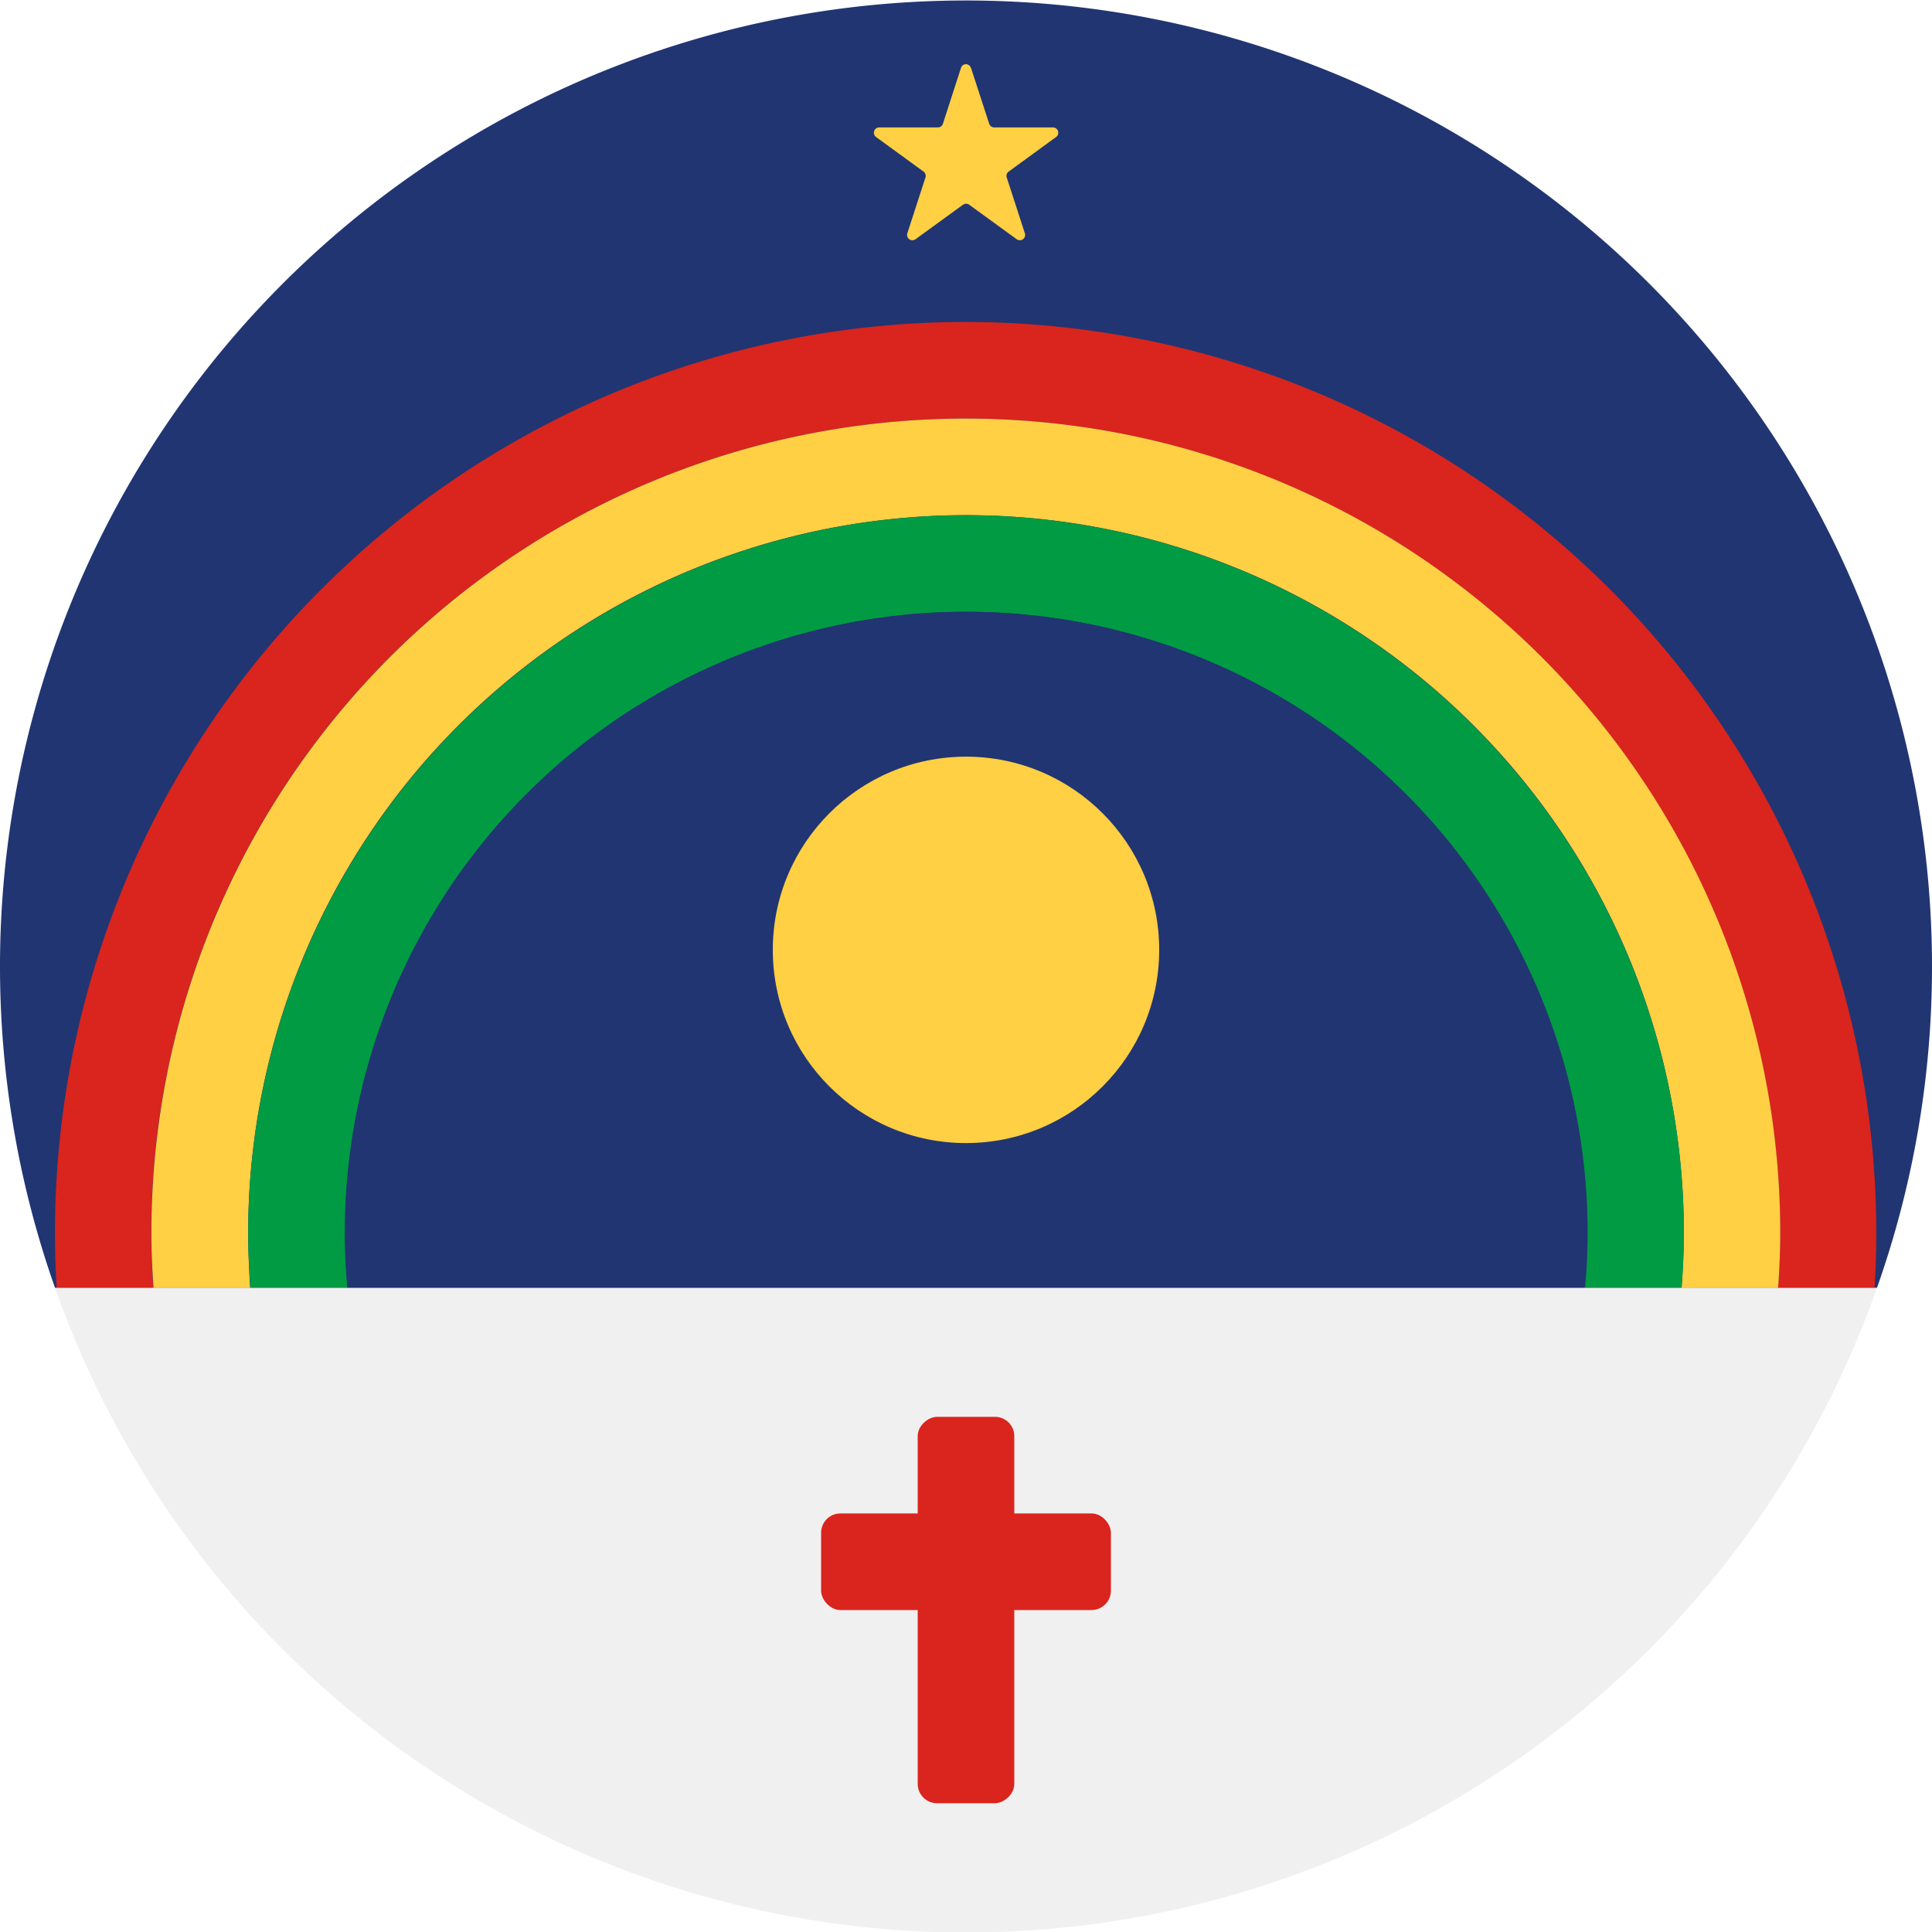
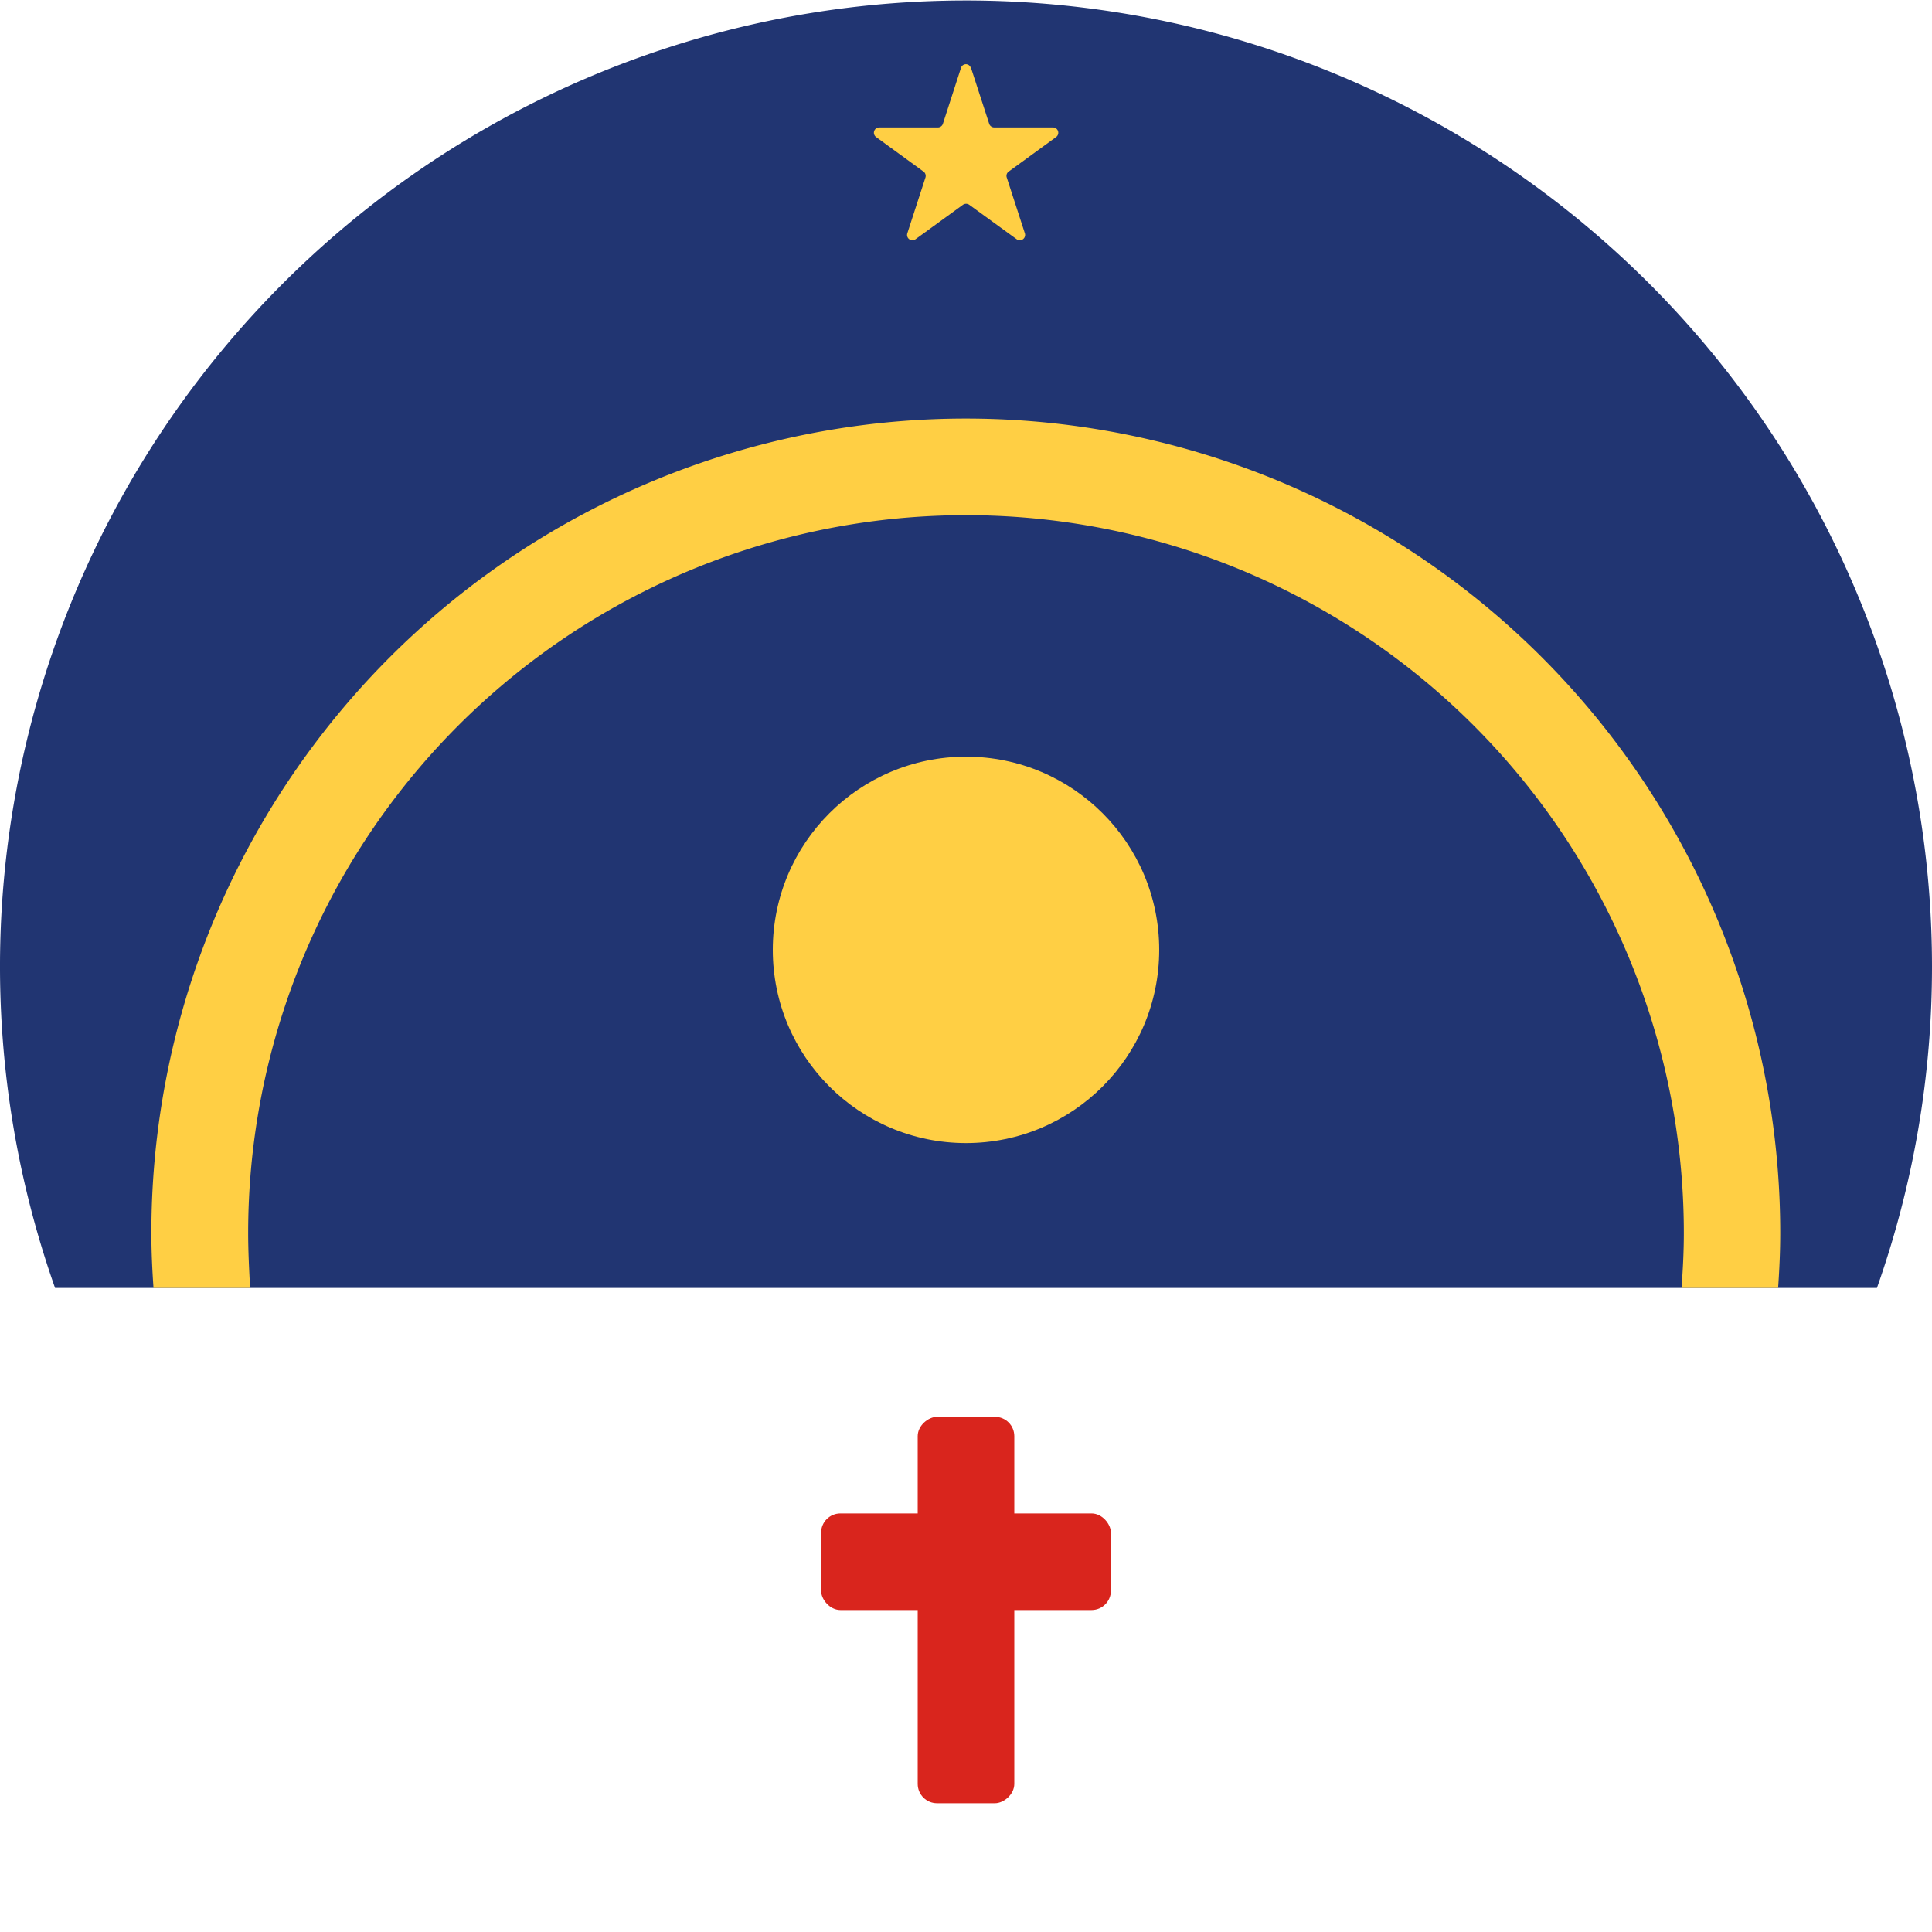
<svg xmlns="http://www.w3.org/2000/svg" viewBox="0 0 200 200">
  <defs>
    <style>.cls-1{fill:#213572;}.cls-2{fill:#d9251d;}.cls-3{fill:#ffcf44;}.cls-4{fill:#009b43;}.cls-5{fill:#f0f0f0;}.cls-6{fill:none;}</style>
  </defs>
  <title>18-pernambuco-circle</title>
  <g id="circle">
    <path class="cls-1" d="M200,100A100,100,0,1,0,5.7,133.33H194.3A99.66,99.66,0,0,0,200,100Z" />
-     <path class="cls-2" d="M100,33.33A94.31,94.31,0,0,0,5.69,127.64c0,1.91.06,3.81.18,5.69h10c-.13-1.88-.22-3.77-.22-5.69a84.31,84.31,0,0,1,168.62,0c0,1.92-.09,3.81-.22,5.69h10c.12-1.88.18-3.78.18-5.69A94.31,94.31,0,0,0,100,33.33Z" />
    <path class="cls-3" d="M25.69,127.64a74.31,74.31,0,0,1,148.62,0c0,1.92-.1,3.81-.24,5.69h10c.13-1.88.22-3.77.22-5.69a84.31,84.31,0,0,0-168.62,0c0,1.92.09,3.81.22,5.69h10C25.79,131.45,25.69,129.56,25.69,127.64Z" />
-     <path class="cls-4" d="M100,53.33a74.4,74.4,0,0,0-74.31,74.31c0,1.92.1,3.81.24,5.69H36c-.17-1.87-.27-3.77-.27-5.69a64.31,64.31,0,0,1,128.62,0c0,1.92-.1,3.82-.27,5.69h10c.14-1.88.24-3.77.24-5.69A74.4,74.4,0,0,0,100,53.33Z" />
-     <path class="cls-1" d="M164.31,127.64a64.31,64.31,0,0,0-128.62,0c0,1.92.1,3.82.27,5.69H164C164.21,131.46,164.31,129.56,164.31,127.64Z" />
-     <path class="cls-5" d="M194.3,133.33H5.7a100,100,0,0,0,188.6,0Z" />
    <circle class="cls-3" cx="100" cy="98.33" r="20" />
    <rect class="cls-2" x="85" y="156.67" width="30" height="10" rx="2" />
    <rect class="cls-2" x="80" y="161.67" width="40" height="10" rx="2" transform="translate(266.67 66.67) rotate(90)" />
    <path class="cls-3" d="M100.51,7l1.89,5.81a.55.55,0,0,0,.53.38H109a.55.55,0,0,1,.32,1l-4.9,3.57a.54.54,0,0,0-.2.62l1.87,5.76a.55.55,0,0,1-.85.62l-4.9-3.56a.57.57,0,0,0-.66,0l-4.9,3.56a.55.55,0,0,1-.85-.62l1.87-5.76a.55.55,0,0,0-.2-.62l-4.9-3.57a.55.55,0,0,1,.32-1h6.06a.55.55,0,0,0,.53-.38L99.49,7a.53.53,0,0,1,1,0" />
    <circle class="cls-6" cx="100" cy="16.69" r="10" />
  </g>
</svg>